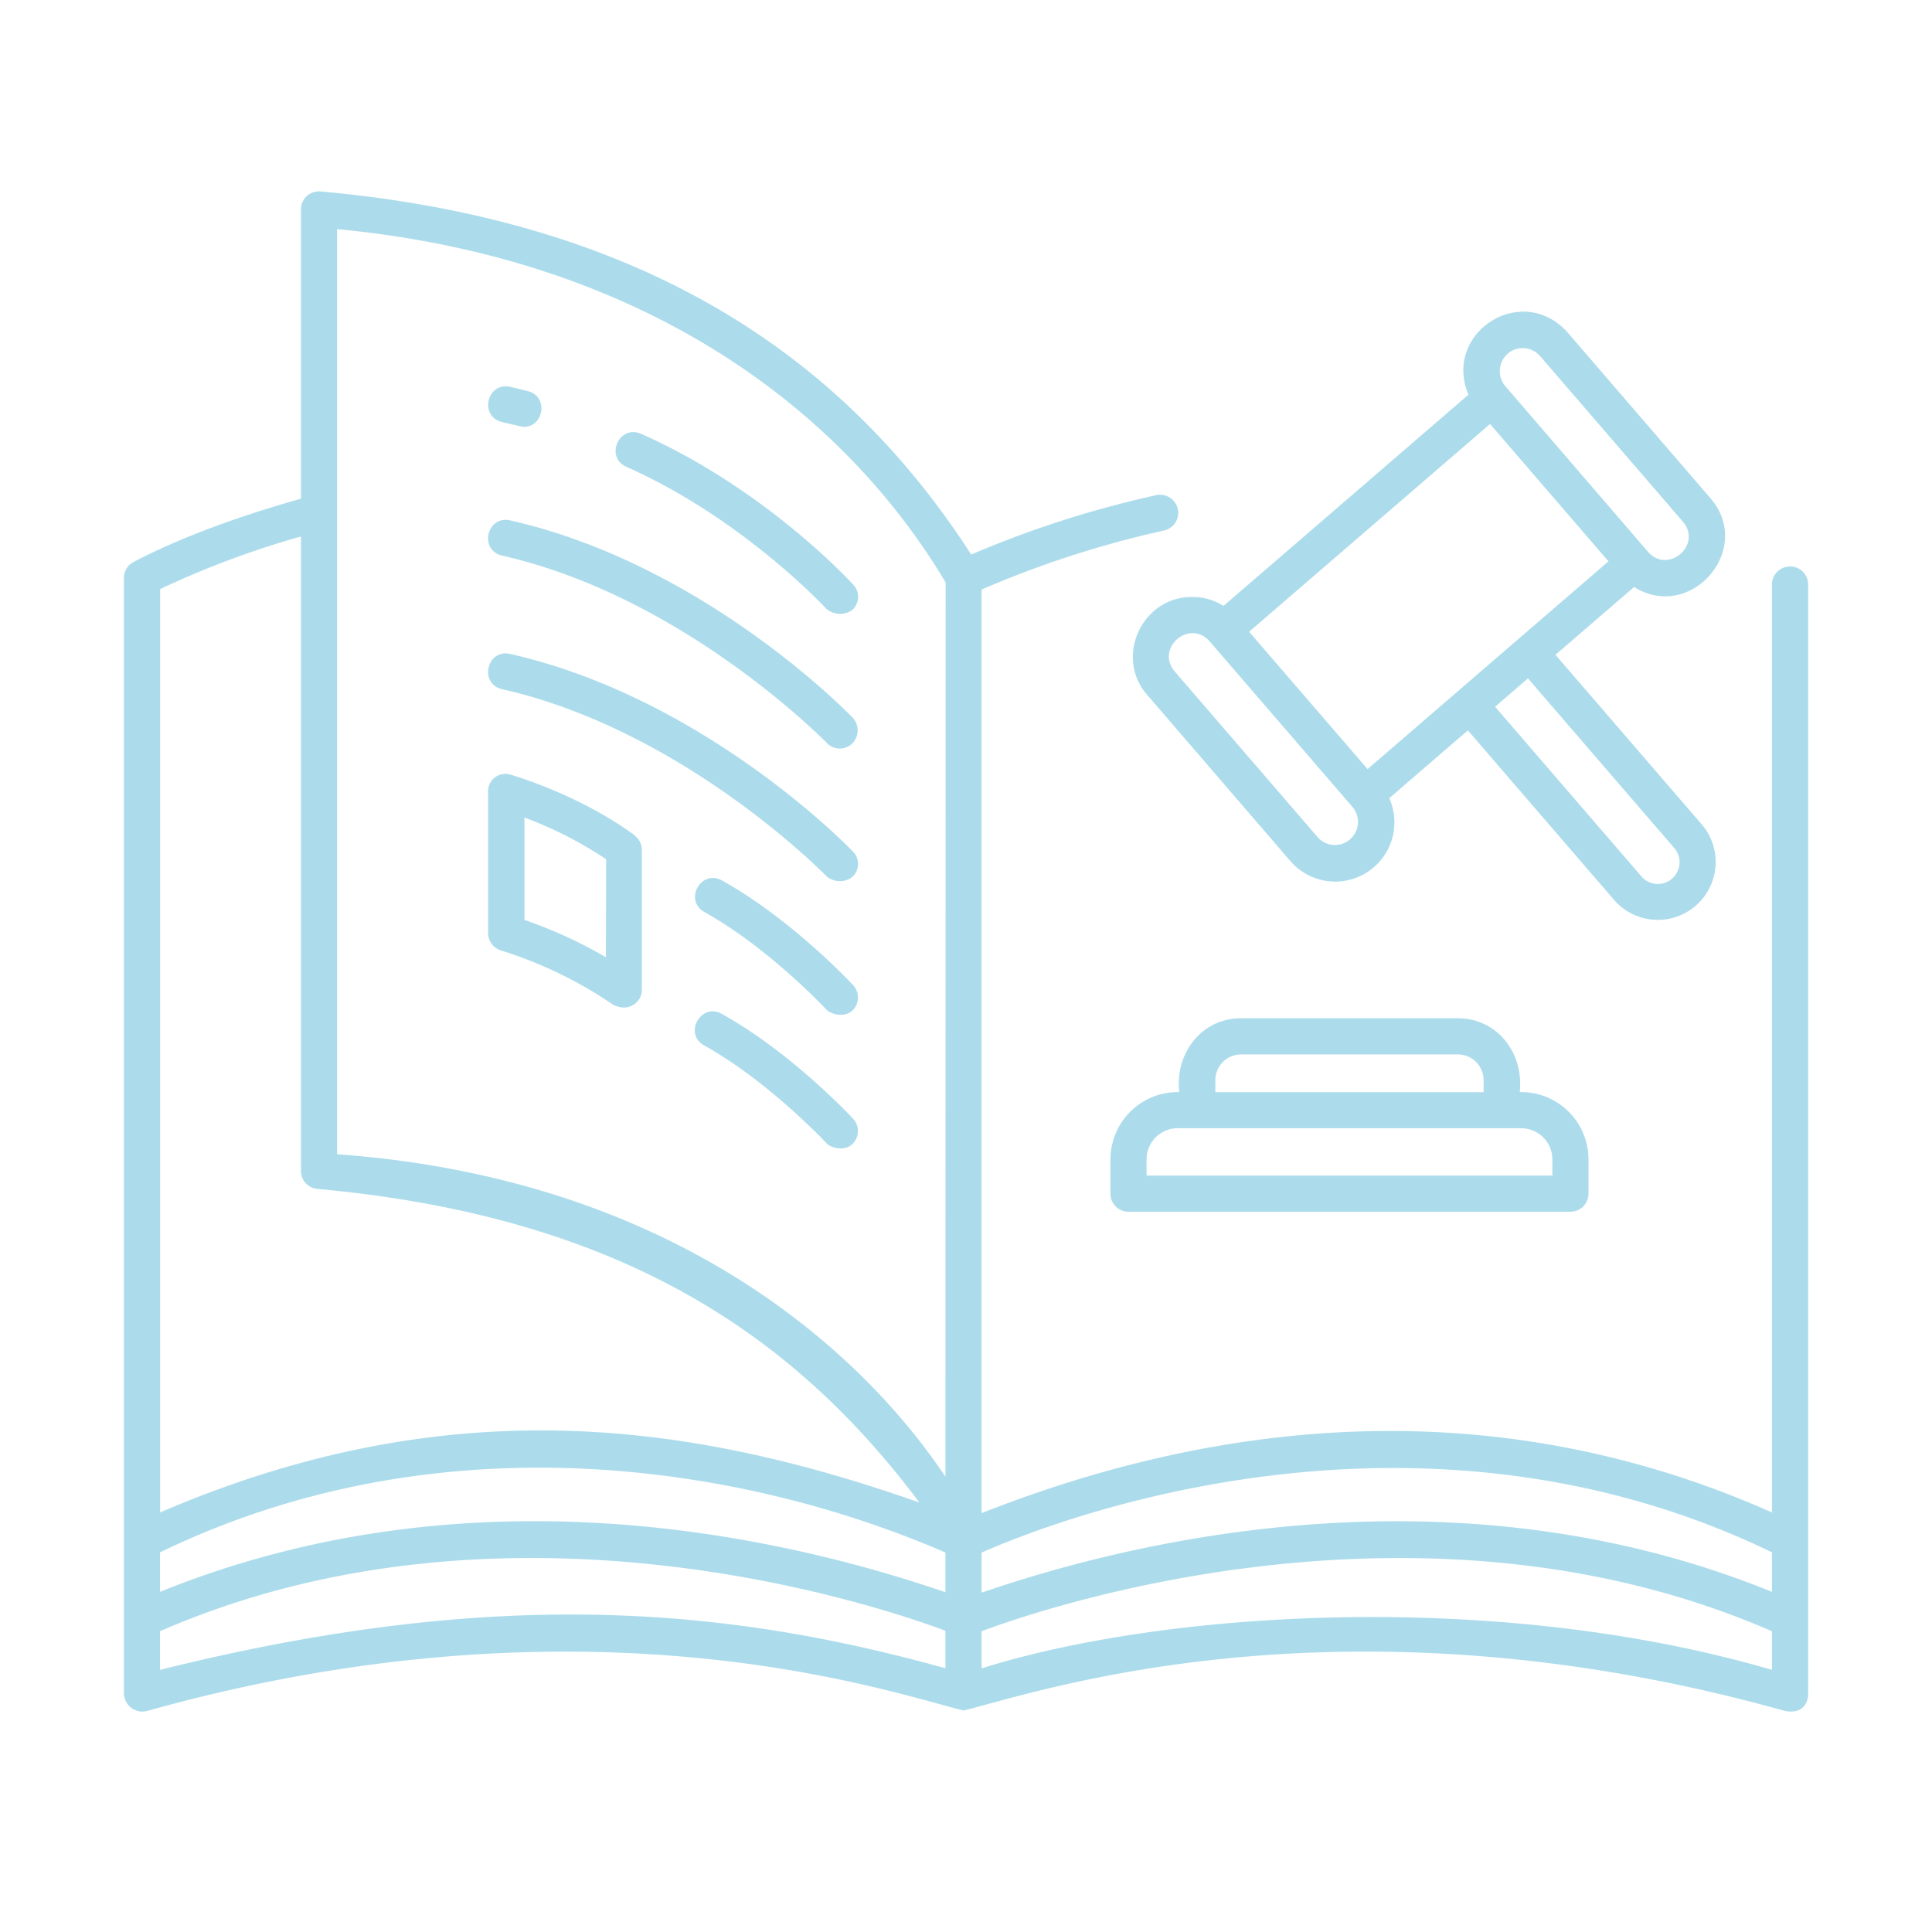
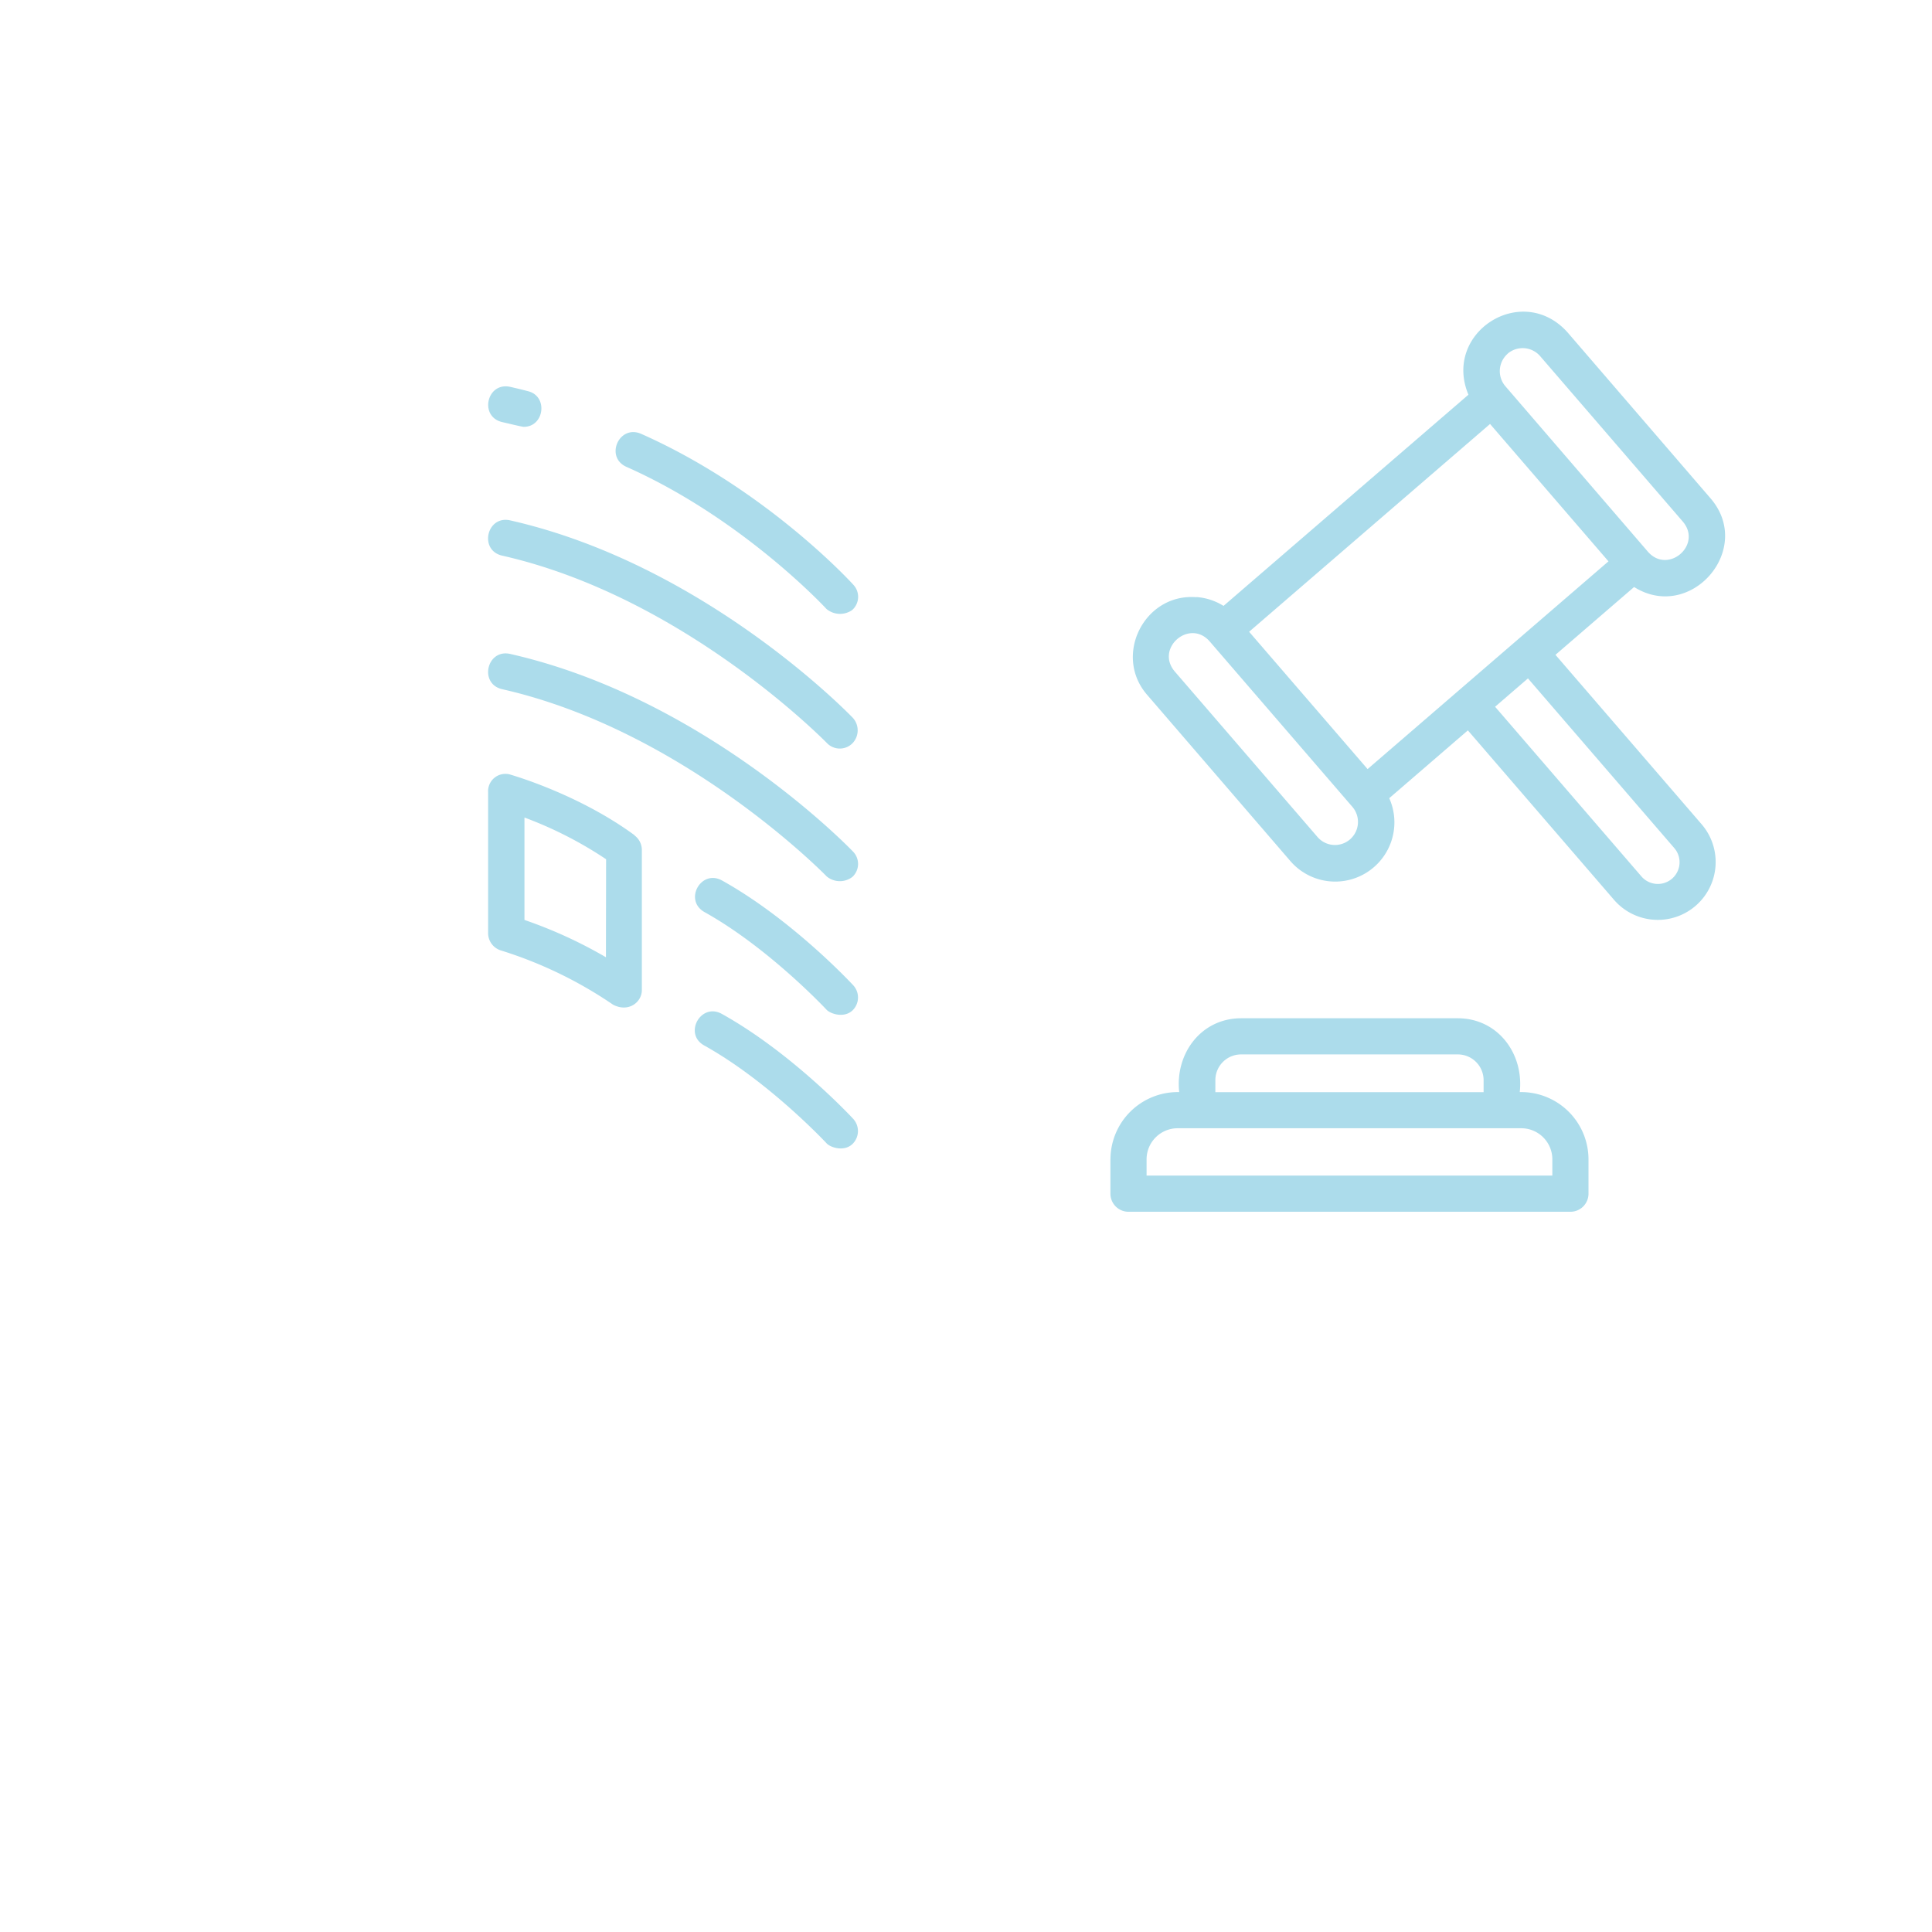
<svg xmlns="http://www.w3.org/2000/svg" viewBox="0 0 482.57 482.57">
  <defs>
    <style>.cls-1{fill:#acdceb;}.cls-2{fill:none;}</style>
  </defs>
  <g id="Layer_2" data-name="Layer 2">
    <g id="Layer_1-2" data-name="Layer 1">
      <path class="cls-1" d="M158.54,208.65c-13.86-10.19-30.18-14.89-30.86-15.11a4.33,4.33,0,0,0-5.76,4.34v35.2a4.52,4.52,0,0,0,3.23,4.33,105.09,105.09,0,0,1,28,13.55c3.88,2,7.17-.66,7.17-3.65v-35a4.52,4.52,0,0,0-1.83-3.64Zm-7.19,30.45A114.07,114.07,0,0,0,131,229.78V204.2a98.28,98.28,0,0,1,20.39,10.42Zm-25.9-133.67c1.4.32,4.94,1.18,5.33,1.18,5.15.06,6.21-7.6,1.14-8.89-1.48-.39-3-.76-4.48-1.09-5.85-1.29-7.82,7.44-2,8.8Zm31,11.17c29.07,12.9,49.8,35.29,50,35.52a5.3,5.3,0,0,0,6.37.28,4.4,4.4,0,0,0,.29-6.38c-.89-1-22.15-24-53-37.67-5.47-2.36-9.09,5.78-3.67,8.25Zm-31,22.19c45.45,10.3,80.69,46.43,81.06,46.77a4.45,4.45,0,0,0,6.39.12,4.65,4.65,0,0,0,.12-6.38c-1.51-1.56-37.43-38.41-85.58-49.32-5.87-1.33-7.87,7.48-2,8.81Zm2,24.55c-5.87-1.33-7.87,7.48-2,8.81,45.45,10.3,80.71,46.41,81.06,46.78a5.15,5.15,0,0,0,6.39.11,4.41,4.41,0,0,0,.12-6.38c-1.51-1.57-37.43-38.41-85.58-49.32Zm52.85,56.56c-5.23-2.81-9.53,4.93-4.38,7.89,16.07,8.94,30.41,24.28,30.55,24.43.89.95,4.2,2.16,6.38.24a4.49,4.49,0,0,0,.24-6.39c-.62-.67-15.43-16.52-32.79-26.17Zm0,33.35c-5.26-2.92-9.65,5-4.38,7.9,16.07,8.94,30.41,24.27,30.55,24.43.89,1,4.26,2.16,6.38.24a4.51,4.51,0,0,0,.24-6.38c-.62-.67-15.43-16.53-32.79-26.19Z" />
-       <path class="cls-1" d="M447.2,141.5a4.52,4.52,0,0,0-4.61,4.52V377.77c-73.18-32.5-143.22-21.21-197.41.18V147.26a250.58,250.58,0,0,1,45.42-14.71,4.8,4.8,0,0,0,2.51-1.4,4.52,4.52,0,0,0-4.33-7.46,258.13,258.13,0,0,0-46.19,14.82c-30.35-47-78.68-83.15-162.58-90.7a4.5,4.5,0,0,0-4.84,4.51v72.25c-7.64,2.12-26.56,7.77-41.86,15.83a4.46,4.46,0,0,0-2.36,4V422.87a4.62,4.62,0,0,0,5.75,4.5c111.7-31.25,187.38-4,204-.13,16.61-3.91,93.54-31.12,205.19.13,3.7.69,5.75-1.2,5.75-4.47V146a4.53,4.53,0,0,0-4.42-4.52ZM40,147.14A225.46,225.46,0,0,1,75.17,134V292.47a4.51,4.51,0,0,0,4.19,4.5c76.67,7,119.54,37.31,150.28,78.32C173.56,355.6,113,346.36,40,377.77ZM236.15,416.7c-56.8-15.84-114.31-20-196.18.39v-9.65c87.71-38.26,182.06-5.43,196.18-.1Zm0-19c-52.83-18.08-125.81-28.61-196.18-.09v-9.87c70.56-34.14,146.37-21.57,196.18.05Zm0-28.9c-5.87-8.2-47-72.88-151.95-80.5V57.23c77.16,7.34,126.55,45.57,152,88.25Zm206.44,48.29c-68.36-20-151.24-14.89-197.41-.37v-9.27c13.29-5,109.12-38.52,197.41,0Zm0-19.48c-70.24-28.62-144.76-17.85-197.41.2v-10c16.13-7.16,107.21-43.69,197.41-.08Z" />
      <path class="cls-1" d="M298.84,149.17c-13-1.06-20.87,14.58-12.29,24.41L322.24,215A14.79,14.79,0,0,0,347,199.37l19.64-16.94,36.55,42.38a14.45,14.45,0,0,0,21.88-18.88l-36.55-42.37,19.64-16.94c14.14,8.87,30.07-9.49,19.06-22.19L391.52,83c-11.36-12.64-31.23.07-24.74,15.59l-61.17,52.75a14.71,14.71,0,0,0-6.77-2.21Zm38.36,60.49a5.75,5.75,0,0,1-8.12-.6l-35.69-41.38c-4.85-5.8,3.69-13.16,8.72-7.52l35.69,41.38a5.77,5.77,0,0,1-.6,8.12Zm81,2.17a5.42,5.42,0,1,1-8.21,7.08l-36.55-42.38,8.21-7.08ZM376.57,88.34a5.78,5.78,0,0,1,8.11.6l35.69,41.39c4.85,5.81-3.7,13.16-8.72,7.52L376,96.46a5.79,5.79,0,0,1,.6-8.12Zm-4.39,17.56,29.58,34.31L341.59,192.1,312,157.8ZM277.36,289.56v8.6a4.51,4.51,0,0,0,4.51,4.51H392.26a4.51,4.51,0,0,0,4.51-4.51v-8.6a16.82,16.82,0,0,0-17.17-16.78c1.06-9.6-5.46-18.42-15.46-18.44H310c-10,0-16.52,8.84-15.46,18.44a16.82,16.82,0,0,0-17.17,16.78Zm26.21-19.76a6.43,6.43,0,0,1,6.42-6.43h54.15a6.44,6.44,0,0,1,6.43,6.43v3h-67Zm-17.18,19.76a7.77,7.77,0,0,1,7.74-7.75H380a7.77,7.77,0,0,1,7.74,7.75v4.08H286.39Z" />
      <rect class="cls-2" width="482.57" height="482.57" />
    </g>
  </g>
</svg>